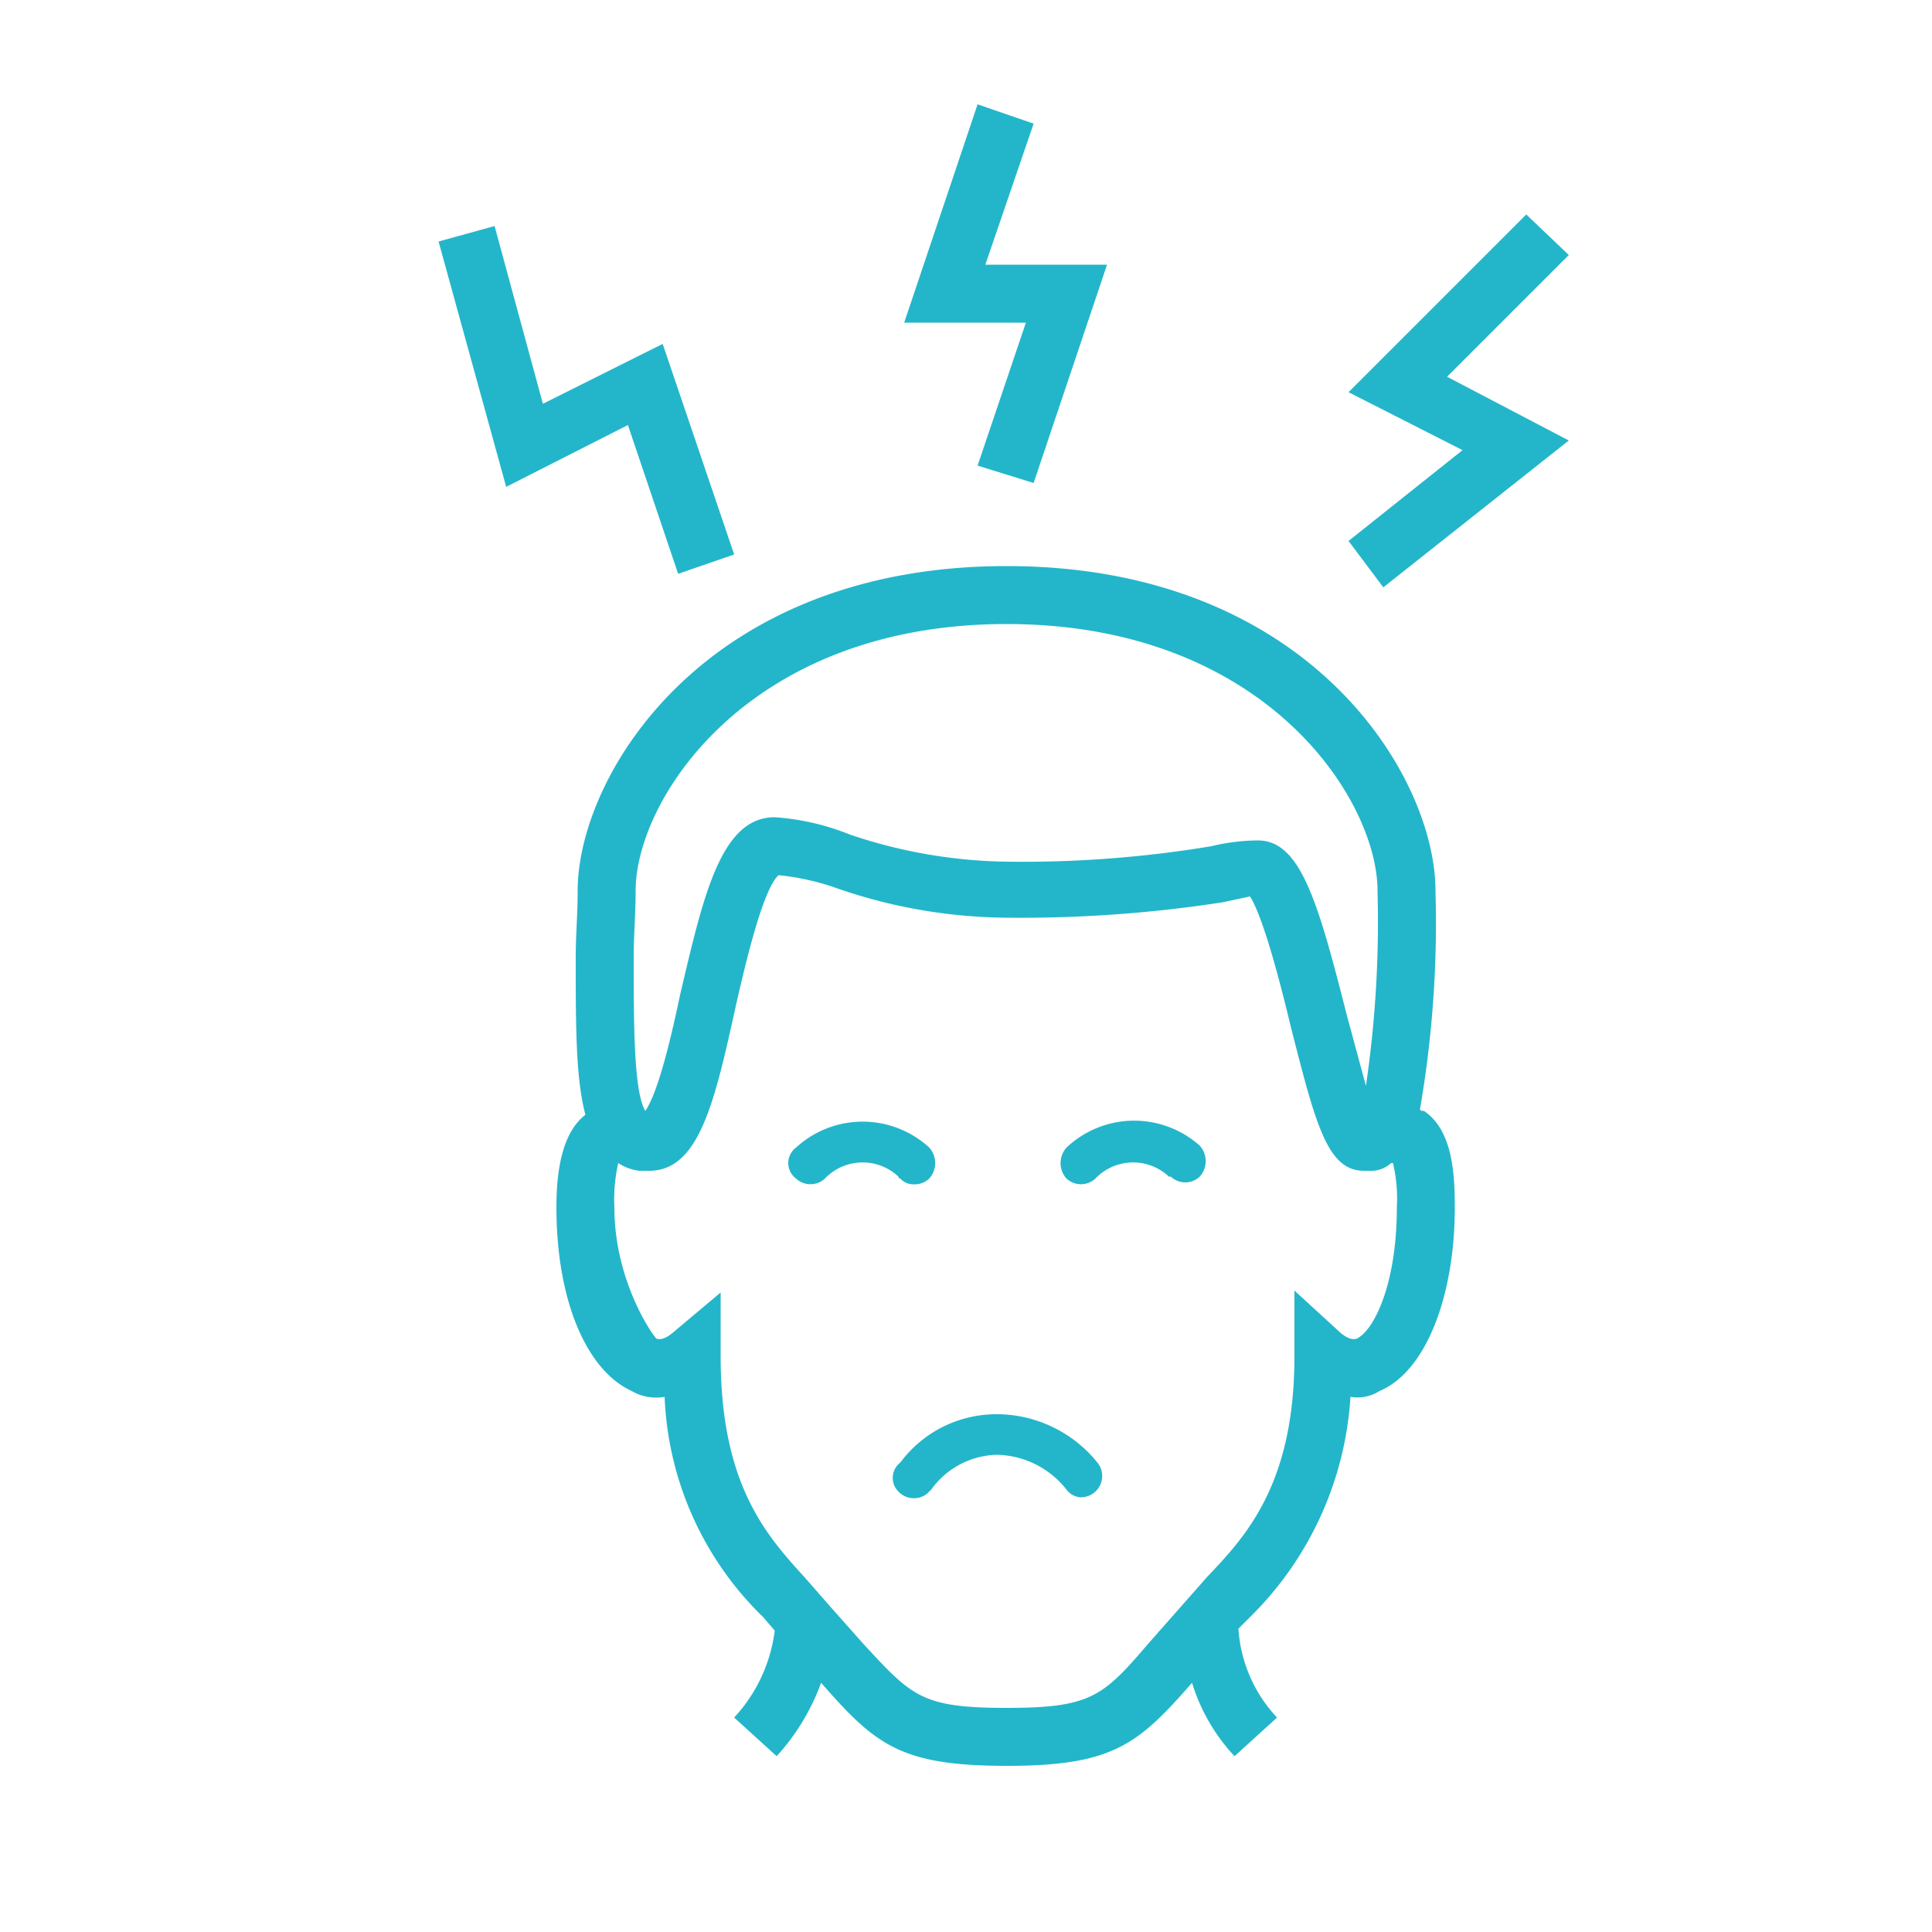
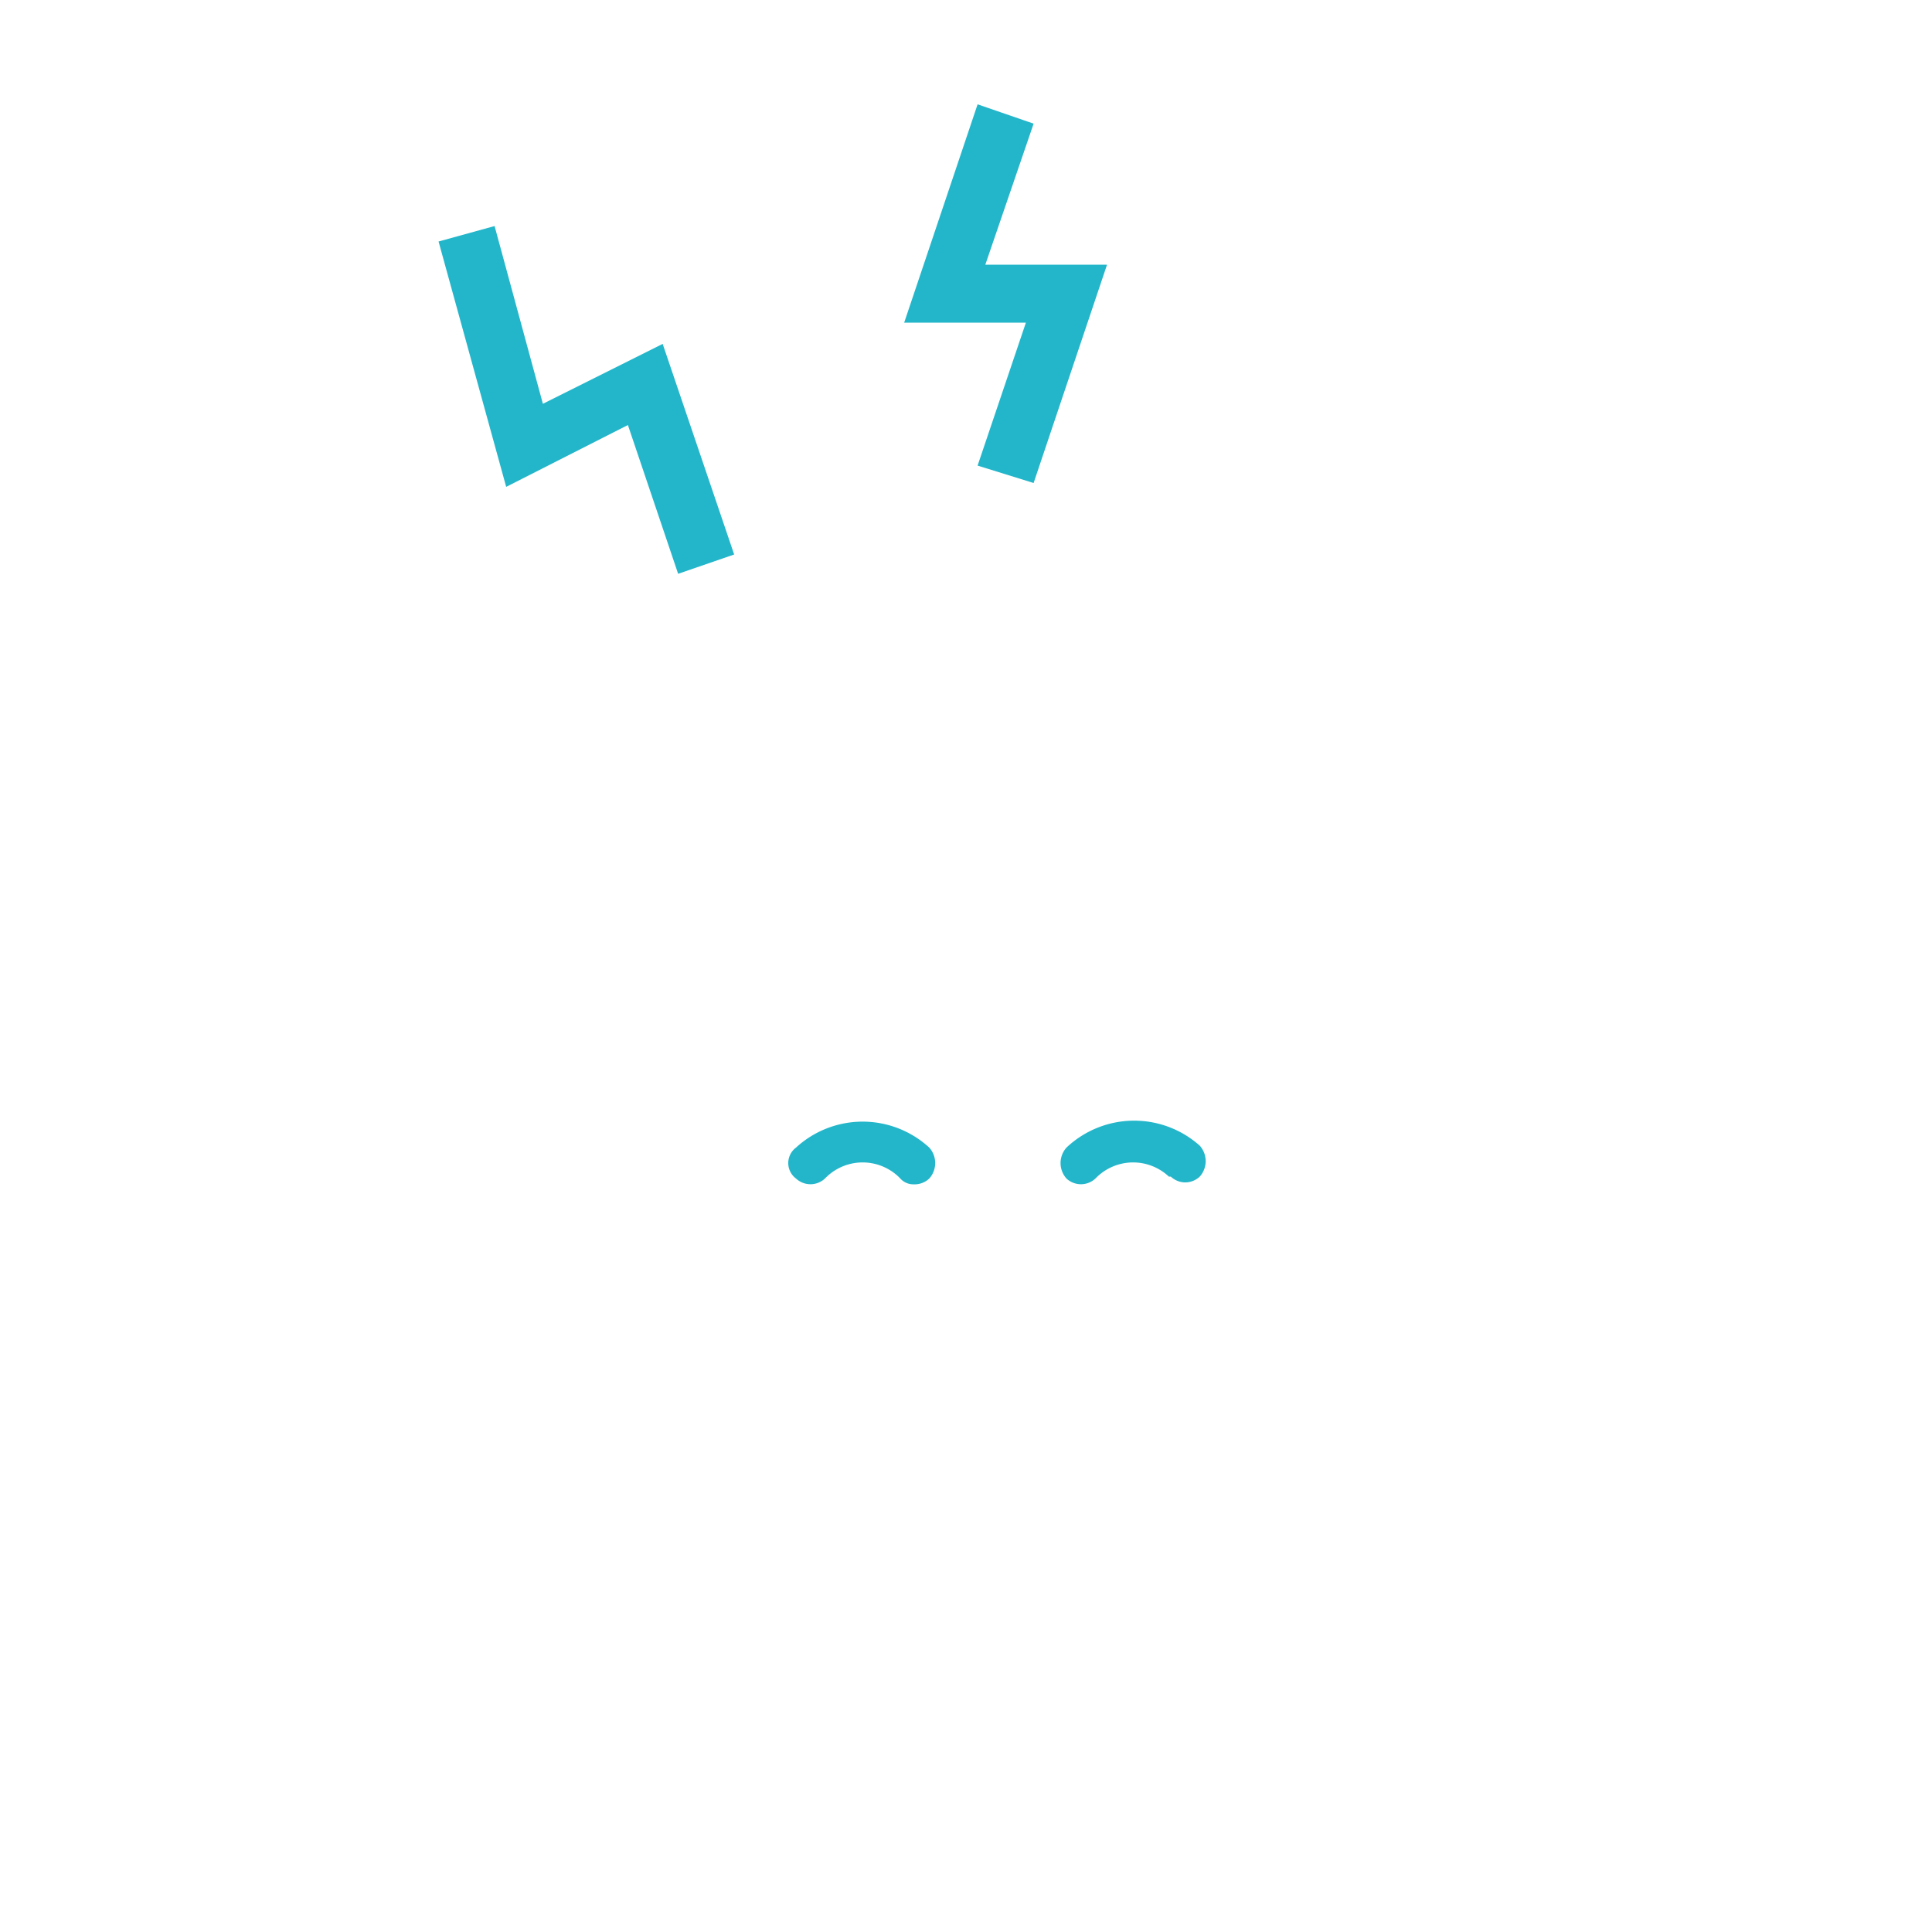
<svg xmlns="http://www.w3.org/2000/svg" viewBox="0 0 100 100" data-name="Layer 1" id="Layer_1">
  <defs>
    <style>.cls-1{fill:#23b6ca;}</style>
  </defs>
-   <path d="M73.7,57.5c-.1,0-.2,0-.2-.1a56.6,56.6,0,0,0,.8-11.3c0-5.9-6.5-16.8-22.2-16.8S29.9,40.2,29.9,46.1c0,1.2-.1,2.3-.1,3.4,0,3.7,0,6.3.5,8.2-1.3,1-1.5,3.2-1.5,4.8,0,4.7,1.5,8.4,3.9,9.5a2.5,2.5,0,0,0,1.7.3,16.8,16.8,0,0,0,5.1,11.4l.6.7A8.1,8.1,0,0,1,38,88.9l2.2,2a11.4,11.4,0,0,0,2.3-3.8h0c2.8,3.2,4.1,4.3,9.6,4.3s6.8-1.1,9.6-4.3a9.7,9.7,0,0,0,2.2,3.8l2.2-2a7.4,7.4,0,0,1-2-4.6l.6-.6a17.5,17.5,0,0,0,5.2-11.4,2.1,2.1,0,0,0,1.5-.3c2.4-1,3.9-4.9,3.9-9.5C75.3,60.8,75.2,58.5,73.7,57.5Zm-40.9-8c0-1.1.1-2.2.1-3.4,0-4.7,5.8-13.8,19.2-13.8s19.2,9.1,19.2,13.8a58.2,58.2,0,0,1-.6,10.1l-1-3.7c-1.5-5.9-2.4-9-4.6-9a10.5,10.5,0,0,0-2.4.3,59.7,59.7,0,0,1-10.6.8A26.3,26.3,0,0,1,44,43.2a12.7,12.7,0,0,0-3.9-.9c-2.8,0-3.7,4.1-4.9,9.2-.4,1.9-1.1,5-1.8,6h0C32.8,56.5,32.8,53,32.8,49.5ZM70.2,69.3c-.1,0-.3.1-.8-.3L67,66.8v3.4c0,6.6-2.5,9.3-4.5,11.4L61,83.3,59.5,85c-2.4,2.8-3,3.4-7.4,3.4s-4.9-.6-7.4-3.3l-1.6-1.8-1.4-1.6c-2-2.2-4.4-4.8-4.4-11.5V66.9L34.8,69c-.5.4-.7.3-.8.3s-2.2-2.9-2.2-6.8a8.6,8.6,0,0,1,.2-2.3,2.5,2.5,0,0,0,1.1.4h.5c2.6,0,3.4-3.6,4.5-8.6.5-2.2,1.4-6,2.2-6.7a12.9,12.9,0,0,1,2.8.6,27.4,27.4,0,0,0,9,1.6,68.6,68.6,0,0,0,11.2-.8l1.4-.3c.7,1.1,1.6,4.6,2.1,6.7,1.3,5.1,1.9,7.5,3.8,7.5h.3a1.5,1.5,0,0,0,1.1-.4h.1a8,8,0,0,1,.2,2.3C72.3,66.5,71.1,68.9,70.2,69.3Z" class="cls-1" />
  <polygon points="50.6 24.1 53.5 25 57.3 13.7 51 13.7 53.5 6.4 50.6 5.4 46.8 16.7 53.1 16.7 50.6 24.1" class="cls-1" />
-   <polygon points="71.6 30.4 81.2 22.8 74.9 19.5 81.2 13.2 79 11.1 69.8 20.3 75.7 23.3 69.8 28 71.6 30.4" class="cls-1" />
  <polygon points="35.1 29.7 38 28.7 34.3 17.8 28.1 20.9 25.6 11.7 22.7 12.5 26.2 25.2 32.5 22 35.1 29.7" class="cls-1" />
  <path d="M55.2,59.4a1.2,1.2,0,0,0,0,1.6,1.1,1.1,0,0,0,1.5,0,2.7,2.7,0,0,1,3.8-.1h.1a1.1,1.1,0,0,0,.7.3,1.1,1.1,0,0,0,.8-.3,1.2,1.2,0,0,0,0-1.6A5.1,5.1,0,0,0,55.2,59.4Z" class="cls-1" />
-   <path d="M46.6,61a.9.9,0,0,0,.7.3,1.1,1.1,0,0,0,.8-.3,1.2,1.2,0,0,0,0-1.6,5.1,5.1,0,0,0-6.9,0,1,1,0,0,0,0,1.6,1.1,1.1,0,0,0,1.5,0,2.7,2.7,0,0,1,3.8-.1A.1.1,0,0,0,46.6,61Z" class="cls-1" />
-   <path d="M51.6,73.2a6.2,6.2,0,0,0-5,2.5,1,1,0,0,0-.1,1.5,1.1,1.1,0,0,0,1.5.1l.2-.2a4.3,4.3,0,0,1,3.4-1.8,4.7,4.7,0,0,1,3.6,1.8,1,1,0,0,0,.7.4,1.1,1.1,0,0,0,.8-.3,1.1,1.1,0,0,0,.1-1.5A6.7,6.7,0,0,0,51.6,73.2Z" class="cls-1" />
+   <path d="M46.6,61a.9.9,0,0,0,.7.3,1.1,1.1,0,0,0,.8-.3,1.2,1.2,0,0,0,0-1.6,5.1,5.1,0,0,0-6.9,0,1,1,0,0,0,0,1.6,1.1,1.1,0,0,0,1.5,0,2.7,2.7,0,0,1,3.8-.1Z" class="cls-1" />
</svg>